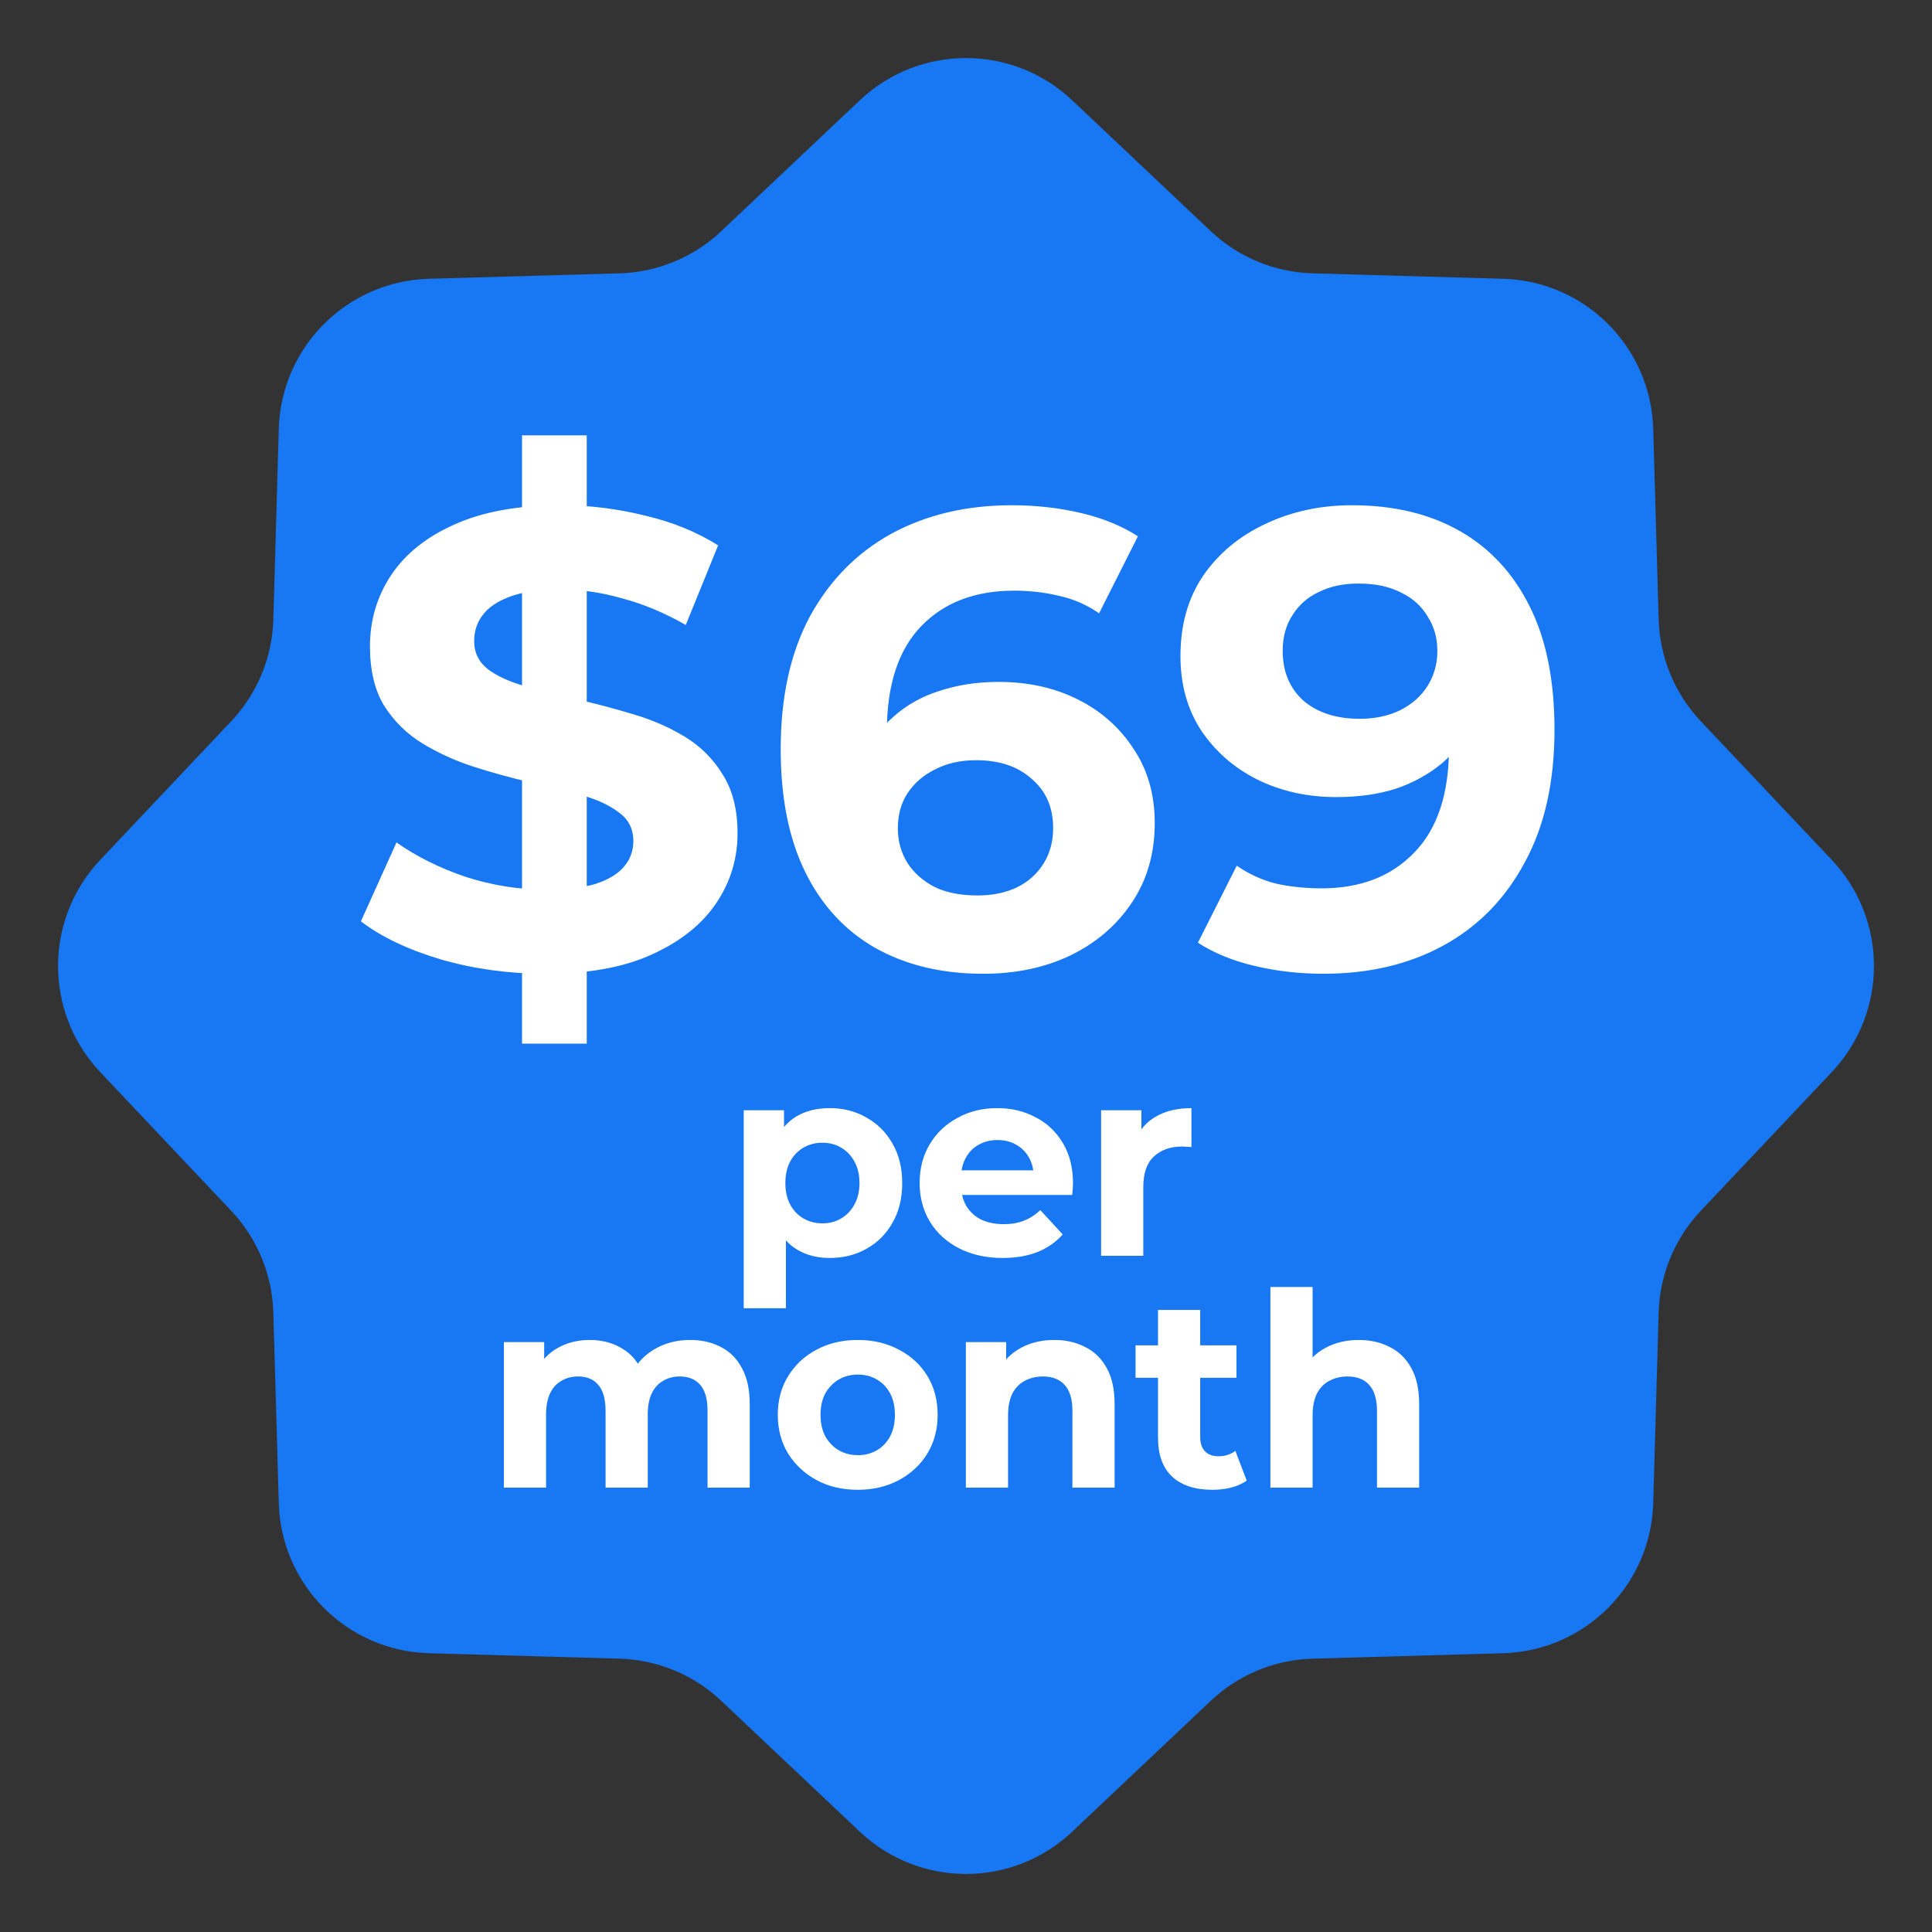
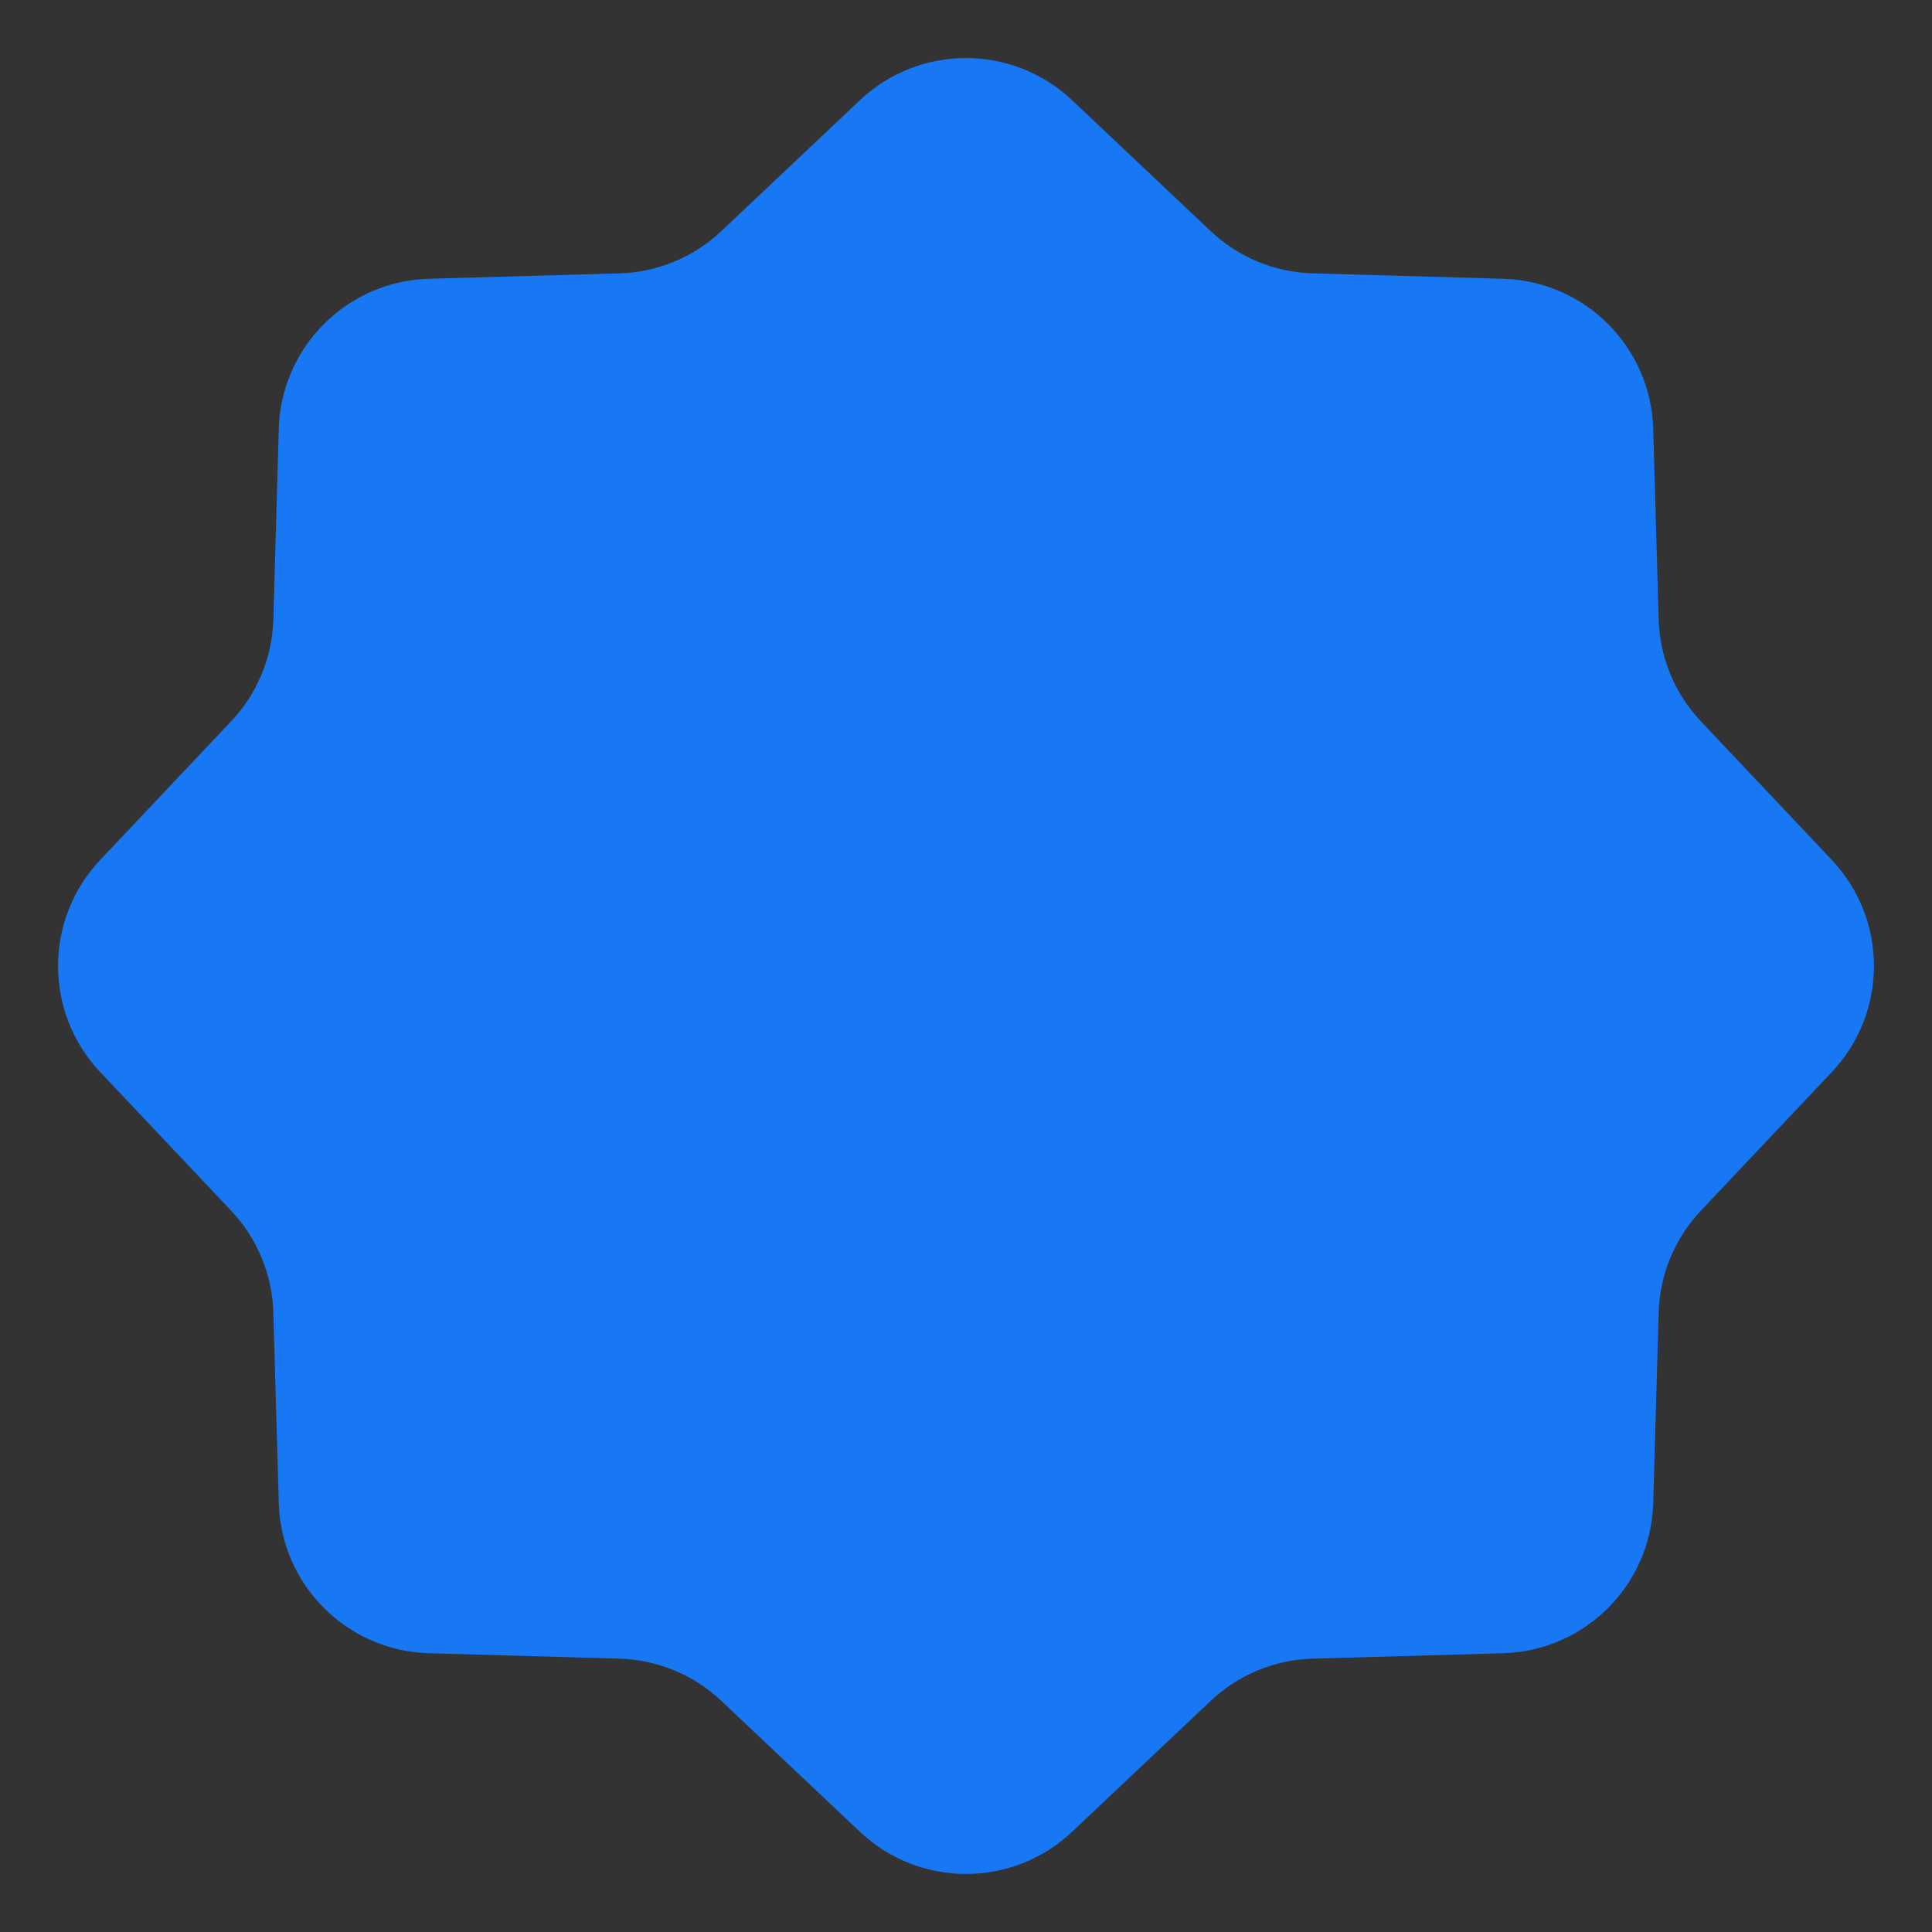
<svg xmlns="http://www.w3.org/2000/svg" width="200" height="200" viewBox="0 0 200 200" fill="none">
  <rect x="0" y="0" width="200" height="200" fill="#333333" stroke="none" />
  <path d="M89.013 10.378C95.18 4.553 104.82 4.553 110.987 10.378L125.339 23.934C128.195 26.631 131.943 28.184 135.87 28.296L155.604 28.859C164.083 29.1 170.9 35.917 171.141 44.396L171.704 64.13C171.816 68.057 173.369 71.805 176.066 74.661L189.622 89.013C195.447 95.18 195.447 104.82 189.622 110.987L176.066 125.339C173.369 128.195 171.816 131.943 171.704 135.87L171.141 155.604C170.9 164.083 164.083 170.9 155.604 171.141L135.87 171.704C131.943 171.816 128.195 173.369 125.339 176.066L110.987 189.622C104.82 195.447 95.18 195.447 89.013 189.622L74.661 176.066C71.805 173.369 68.057 171.816 64.13 171.704L44.396 171.141C35.917 170.9 29.1 164.083 28.859 155.604L28.296 135.87C28.184 131.943 26.631 128.195 23.934 125.339L10.378 110.987C4.553 104.82 4.553 95.18 10.378 89.013L23.934 74.661C26.631 71.805 28.184 68.057 28.296 64.13L28.859 44.396C29.1 35.917 35.917 29.1 44.396 28.859L64.13 28.296C68.057 28.184 71.805 26.631 74.661 23.934L89.013 10.378Z" fill="#1877F2" />
-   <path d="M54.042 108.039V45.067H60.741V108.039H54.042ZM56.454 100.804C52.702 100.804 49.107 100.313 45.668 99.33C42.23 98.303 39.461 96.985 37.361 95.378L41.046 87.205C43.056 88.634 45.423 89.817 48.147 90.755C50.916 91.648 53.707 92.095 56.521 92.095C58.665 92.095 60.384 91.894 61.679 91.492C63.019 91.046 64.001 90.443 64.627 89.683C65.252 88.924 65.565 88.053 65.565 87.071C65.565 85.82 65.073 84.838 64.091 84.123C63.108 83.364 61.813 82.761 60.205 82.314C58.598 81.823 56.811 81.376 54.846 80.975C52.926 80.528 50.983 79.992 49.018 79.367C47.097 78.742 45.333 77.938 43.726 76.955C42.118 75.973 40.8 74.677 39.773 73.07C38.791 71.462 38.299 69.407 38.299 66.906C38.299 64.227 39.014 61.793 40.443 59.605C41.917 57.371 44.105 55.607 47.008 54.312C49.956 52.972 53.64 52.302 58.062 52.302C61.009 52.302 63.912 52.66 66.77 53.374C69.629 54.044 72.152 55.071 74.341 56.456L70.991 64.696C68.802 63.445 66.614 62.53 64.426 61.949C62.237 61.324 60.094 61.011 57.995 61.011C55.896 61.011 54.176 61.257 52.836 61.748C51.496 62.239 50.536 62.887 49.956 63.691C49.375 64.45 49.085 65.343 49.085 66.371C49.085 67.576 49.576 68.559 50.559 69.318C51.541 70.033 52.836 70.613 54.444 71.06C56.052 71.507 57.816 71.953 59.736 72.4C61.702 72.846 63.644 73.36 65.565 73.941C67.53 74.521 69.316 75.303 70.924 76.285C72.532 77.268 73.827 78.563 74.809 80.171C75.837 81.778 76.35 83.811 76.35 86.267C76.35 88.902 75.613 91.314 74.139 93.502C72.666 95.69 70.455 97.454 67.507 98.794C64.604 100.134 60.92 100.804 56.454 100.804ZM101.786 100.804C97.499 100.804 93.77 99.911 90.599 98.124C87.473 96.338 85.061 93.725 83.364 90.286C81.667 86.847 80.818 82.605 80.818 77.558C80.818 72.154 81.823 67.576 83.833 63.825C85.887 60.073 88.701 57.215 92.274 55.25C95.891 53.285 100.045 52.302 104.734 52.302C107.235 52.302 109.624 52.57 111.902 53.106C114.18 53.642 116.145 54.446 117.797 55.518L113.778 63.49C112.483 62.597 111.098 61.994 109.624 61.681C108.15 61.324 106.61 61.145 105.002 61.145C100.938 61.145 97.722 62.373 95.355 64.83C92.988 67.286 91.805 70.926 91.805 75.749C91.805 76.553 91.805 77.446 91.805 78.429C91.849 79.411 91.983 80.394 92.207 81.376L89.192 78.563C90.041 76.821 91.135 75.37 92.475 74.209C93.814 73.003 95.4 72.109 97.231 71.529C99.107 70.904 101.161 70.591 103.394 70.591C106.431 70.591 109.155 71.194 111.567 72.4C113.979 73.606 115.899 75.303 117.328 77.491C118.802 79.679 119.539 82.247 119.539 85.195C119.539 88.366 118.735 91.135 117.127 93.502C115.564 95.824 113.443 97.633 110.763 98.928C108.128 100.179 105.136 100.804 101.786 100.804ZM101.183 92.698C102.702 92.698 104.042 92.43 105.203 91.894C106.409 91.314 107.347 90.487 108.016 89.415C108.686 88.344 109.021 87.115 109.021 85.731C109.021 83.587 108.284 81.89 106.811 80.64C105.382 79.344 103.461 78.697 101.049 78.697C99.442 78.697 98.035 79.01 96.829 79.635C95.623 80.215 94.663 81.042 93.948 82.113C93.278 83.141 92.944 84.346 92.944 85.731C92.944 87.071 93.278 88.277 93.948 89.348C94.618 90.376 95.556 91.202 96.762 91.827C97.968 92.408 99.442 92.698 101.183 92.698ZM139.952 52.302C144.284 52.302 148.014 53.196 151.14 54.982C154.266 56.769 156.678 59.381 158.375 62.82C160.072 66.214 160.92 70.457 160.92 75.548C160.92 80.952 159.893 85.53 157.839 89.281C155.829 93.033 153.038 95.891 149.465 97.856C145.892 99.821 141.739 100.804 137.005 100.804C134.548 100.804 132.181 100.536 129.904 100C127.626 99.464 125.661 98.66 124.008 97.588L128.028 89.616C129.323 90.51 130.708 91.135 132.181 91.492C133.655 91.805 135.196 91.961 136.804 91.961C140.823 91.961 144.016 90.733 146.383 88.277C148.795 85.82 150.001 82.18 150.001 77.357C150.001 76.553 149.979 75.66 149.934 74.677C149.889 73.695 149.778 72.712 149.599 71.73L152.547 74.543C151.787 76.285 150.716 77.759 149.331 78.965C147.947 80.126 146.339 81.019 144.508 81.644C142.677 82.225 140.622 82.515 138.345 82.515C135.352 82.515 132.628 81.912 130.172 80.707C127.76 79.501 125.817 77.804 124.343 75.615C122.914 73.427 122.2 70.859 122.2 67.911C122.2 64.696 122.981 61.927 124.544 59.605C126.152 57.282 128.296 55.496 130.976 54.245C133.7 52.95 136.692 52.302 139.952 52.302ZM140.622 60.408C139.059 60.408 137.697 60.699 136.536 61.279C135.375 61.815 134.459 62.619 133.789 63.691C133.119 64.718 132.784 65.946 132.784 67.375C132.784 69.519 133.499 71.239 134.928 72.534C136.402 73.784 138.345 74.409 140.756 74.409C142.319 74.409 143.704 74.119 144.91 73.539C146.16 72.913 147.12 72.065 147.79 70.993C148.46 69.921 148.795 68.715 148.795 67.375C148.795 66.036 148.46 64.852 147.79 63.825C147.165 62.753 146.249 61.927 145.044 61.346C143.838 60.721 142.364 60.408 140.622 60.408Z" fill="white" />
-   <path d="M85.893 130.224C84.623 130.224 83.513 129.944 82.561 129.384C81.609 128.824 80.862 127.975 80.321 126.836C79.798 125.679 79.537 124.223 79.537 122.468C79.537 120.695 79.789 119.239 80.293 118.1C80.797 116.961 81.525 116.112 82.477 115.552C83.429 114.992 84.567 114.712 85.893 114.712C87.311 114.712 88.581 115.039 89.701 115.692C90.839 116.327 91.735 117.223 92.389 118.38C93.061 119.537 93.397 120.9 93.397 122.468C93.397 124.055 93.061 125.427 92.389 126.584C91.735 127.741 90.839 128.637 89.701 129.272C88.581 129.907 87.311 130.224 85.893 130.224ZM76.989 135.432V114.936H81.161V118.016L81.077 122.496L81.357 126.948V135.432H76.989ZM85.137 126.64C85.865 126.64 86.509 126.472 87.069 126.136C87.647 125.8 88.105 125.324 88.441 124.708C88.795 124.073 88.973 123.327 88.973 122.468C88.973 121.591 88.795 120.844 88.441 120.228C88.105 119.612 87.647 119.136 87.069 118.8C86.509 118.464 85.865 118.296 85.137 118.296C84.409 118.296 83.755 118.464 83.177 118.8C82.598 119.136 82.141 119.612 81.805 120.228C81.469 120.844 81.301 121.591 81.301 122.468C81.301 123.327 81.469 124.073 81.805 124.708C82.141 125.324 82.598 125.8 83.177 126.136C83.755 126.472 84.409 126.64 85.137 126.64ZM103.797 130.224C102.079 130.224 100.567 129.888 99.261 129.216C97.973 128.544 96.974 127.629 96.265 126.472C95.555 125.296 95.201 123.961 95.201 122.468C95.201 120.956 95.546 119.621 96.237 118.464C96.946 117.288 97.907 116.373 99.121 115.72C100.334 115.048 101.706 114.712 103.237 114.712C104.711 114.712 106.037 115.029 107.213 115.664C108.407 116.28 109.35 117.176 110.041 118.352C110.731 119.509 111.077 120.9 111.077 122.524C111.077 122.692 111.067 122.888 111.049 123.112C111.03 123.317 111.011 123.513 110.993 123.7H98.757V121.152H108.697L107.017 121.908C107.017 121.124 106.858 120.443 106.541 119.864C106.223 119.285 105.785 118.837 105.225 118.52C104.665 118.184 104.011 118.016 103.265 118.016C102.518 118.016 101.855 118.184 101.277 118.52C100.717 118.837 100.278 119.295 99.961 119.892C99.643 120.471 99.485 121.161 99.485 121.964V122.636C99.485 123.457 99.662 124.185 100.017 124.82C100.39 125.436 100.903 125.912 101.557 126.248C102.229 126.565 103.013 126.724 103.909 126.724C104.711 126.724 105.411 126.603 106.009 126.36C106.625 126.117 107.185 125.753 107.689 125.268L110.013 127.788C109.322 128.572 108.454 129.179 107.409 129.608C106.363 130.019 105.159 130.224 103.797 130.224ZM113.985 130V114.936H118.157V119.192L117.569 117.96C118.017 116.896 118.735 116.093 119.725 115.552C120.714 114.992 121.918 114.712 123.337 114.712V118.744C123.15 118.725 122.982 118.716 122.833 118.716C122.683 118.697 122.525 118.688 122.357 118.688C121.162 118.688 120.191 119.033 119.445 119.724C118.717 120.396 118.353 121.451 118.353 122.888V130H113.985ZM71.453 138.712C72.647 138.712 73.702 138.955 74.617 139.44C75.55 139.907 76.278 140.635 76.8 141.624C77.342 142.595 77.612 143.845 77.612 145.376V154H73.245V146.048C73.245 144.835 72.993 143.939 72.489 143.36C71.984 142.781 71.275 142.492 70.361 142.492C69.726 142.492 69.156 142.641 68.653 142.94C68.148 143.22 67.757 143.649 67.477 144.228C67.197 144.807 67.056 145.544 67.056 146.44V154H62.688V146.048C62.688 144.835 62.437 143.939 61.932 143.36C61.447 142.781 60.747 142.492 59.833 142.492C59.198 142.492 58.629 142.641 58.124 142.94C57.62 143.22 57.228 143.649 56.949 144.228C56.669 144.807 56.529 145.544 56.529 146.44V154H52.16V138.936H56.333V143.052L55.548 141.848C56.071 140.821 56.809 140.047 57.761 139.524C58.731 138.983 59.833 138.712 61.065 138.712C62.446 138.712 63.65 139.067 64.677 139.776C65.722 140.467 66.412 141.531 66.749 142.968L65.209 142.548C65.713 141.372 66.515 140.439 67.617 139.748C68.737 139.057 70.015 138.712 71.453 138.712ZM88.805 154.224C87.2 154.224 85.772 153.888 84.521 153.216C83.289 152.544 82.309 151.629 81.581 150.472C80.872 149.296 80.517 147.961 80.517 146.468C80.517 144.956 80.872 143.621 81.581 142.464C82.309 141.288 83.289 140.373 84.521 139.72C85.772 139.048 87.2 138.712 88.805 138.712C90.392 138.712 91.81 139.048 93.061 139.72C94.312 140.373 95.292 141.279 96.001 142.436C96.71 143.593 97.065 144.937 97.065 146.468C97.065 147.961 96.71 149.296 96.001 150.472C95.292 151.629 94.312 152.544 93.061 153.216C91.81 153.888 90.392 154.224 88.805 154.224ZM88.805 150.64C89.533 150.64 90.186 150.472 90.765 150.136C91.344 149.8 91.801 149.324 92.137 148.708C92.473 148.073 92.641 147.327 92.641 146.468C92.641 145.591 92.473 144.844 92.137 144.228C91.801 143.612 91.344 143.136 90.765 142.8C90.186 142.464 89.533 142.296 88.805 142.296C88.077 142.296 87.424 142.464 86.845 142.8C86.266 143.136 85.8 143.612 85.445 144.228C85.109 144.844 84.941 145.591 84.941 146.468C84.941 147.327 85.109 148.073 85.445 148.708C85.8 149.324 86.266 149.8 86.845 150.136C87.424 150.472 88.077 150.64 88.805 150.64ZM109.141 138.712C110.335 138.712 111.399 138.955 112.333 139.44C113.285 139.907 114.031 140.635 114.573 141.624C115.114 142.595 115.385 143.845 115.385 145.376V154H111.017V146.048C111.017 144.835 110.746 143.939 110.205 143.36C109.682 142.781 108.935 142.492 107.965 142.492C107.274 142.492 106.649 142.641 106.089 142.94C105.547 143.22 105.118 143.659 104.801 144.256C104.502 144.853 104.353 145.619 104.353 146.552V154H99.985V138.936H104.157V143.108L103.373 141.848C103.914 140.84 104.689 140.065 105.697 139.524C106.705 138.983 107.853 138.712 109.141 138.712ZM125.504 154.224C123.731 154.224 122.349 153.776 121.36 152.88C120.371 151.965 119.876 150.612 119.876 148.82V135.604H124.244V148.764C124.244 149.399 124.412 149.893 124.748 150.248C125.084 150.584 125.541 150.752 126.12 150.752C126.811 150.752 127.399 150.565 127.884 150.192L129.06 153.272C128.612 153.589 128.071 153.832 127.436 154C126.82 154.149 126.176 154.224 125.504 154.224ZM117.552 142.632V139.272H127.996V142.632H117.552ZM140.668 138.712C141.863 138.712 142.927 138.955 143.86 139.44C144.812 139.907 145.559 140.635 146.1 141.624C146.641 142.595 146.912 143.845 146.912 145.376V154H142.544V146.048C142.544 144.835 142.273 143.939 141.732 143.36C141.209 142.781 140.463 142.492 139.492 142.492C138.801 142.492 138.176 142.641 137.616 142.94C137.075 143.22 136.645 143.659 136.328 144.256C136.029 144.853 135.88 145.619 135.88 146.552V154H131.512V133.224H135.88V143.108L134.9 141.848C135.441 140.84 136.216 140.065 137.224 139.524C138.232 138.983 139.38 138.712 140.668 138.712Z" fill="white" />
</svg>